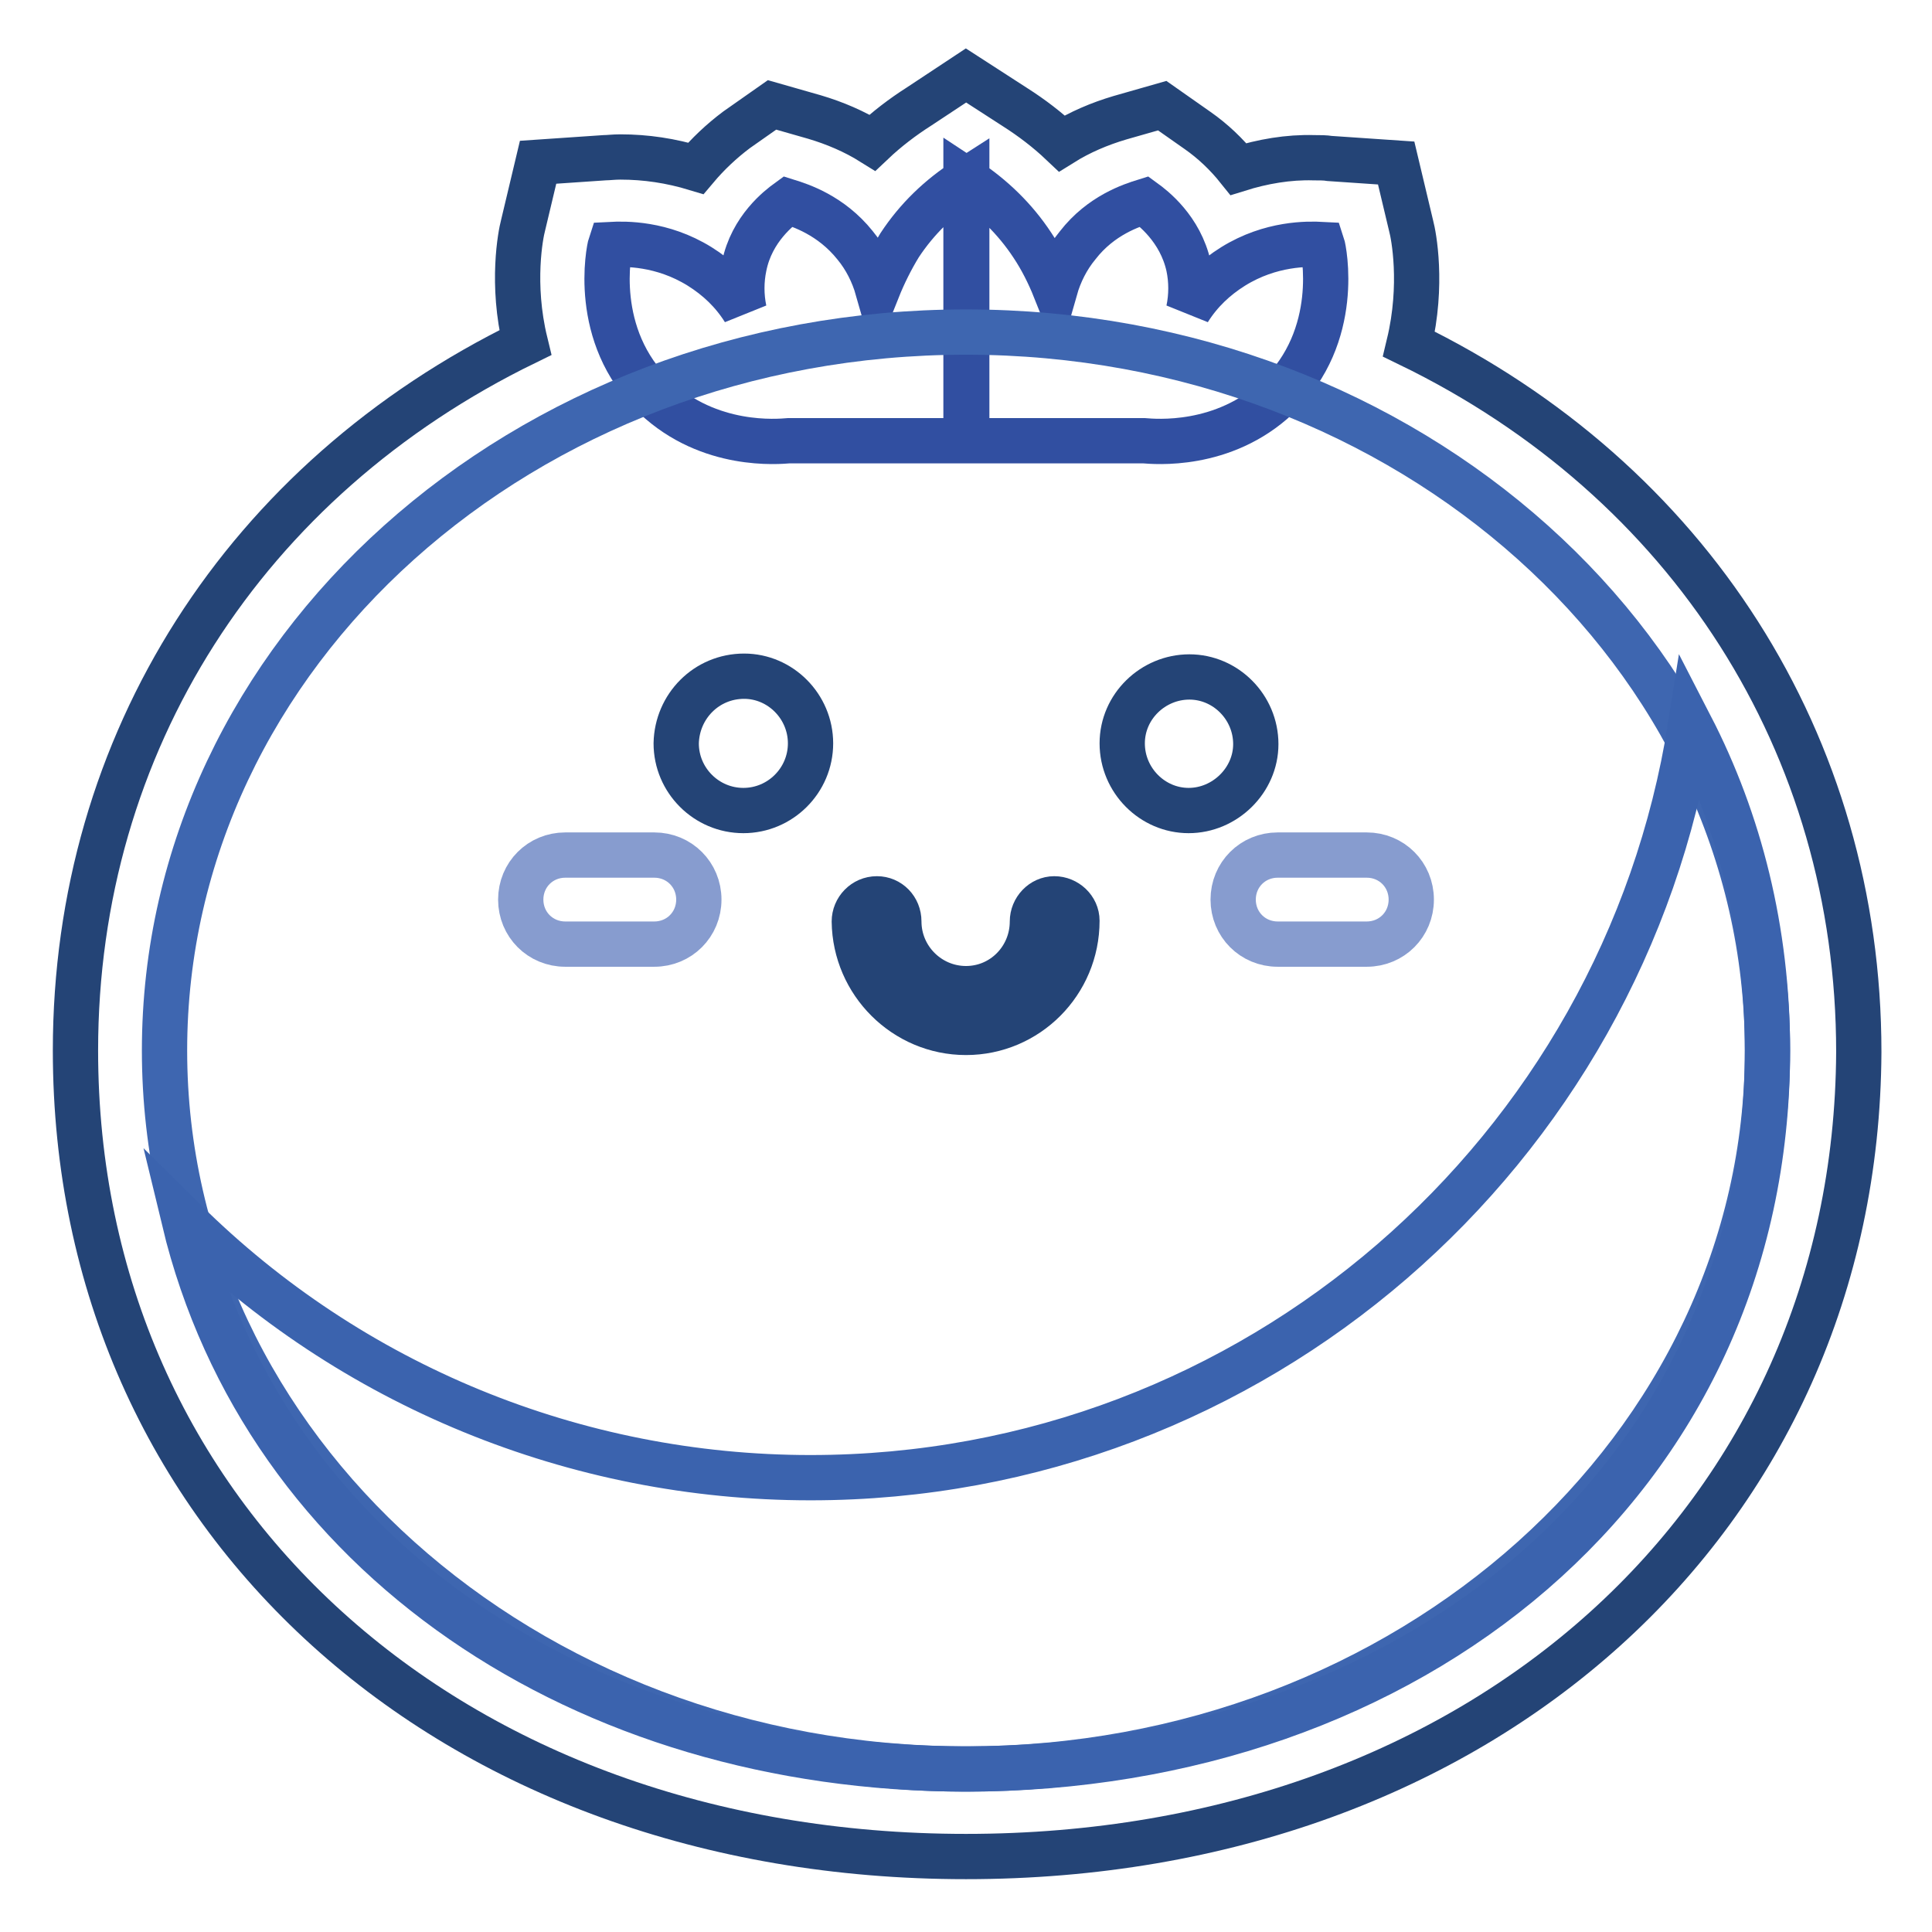
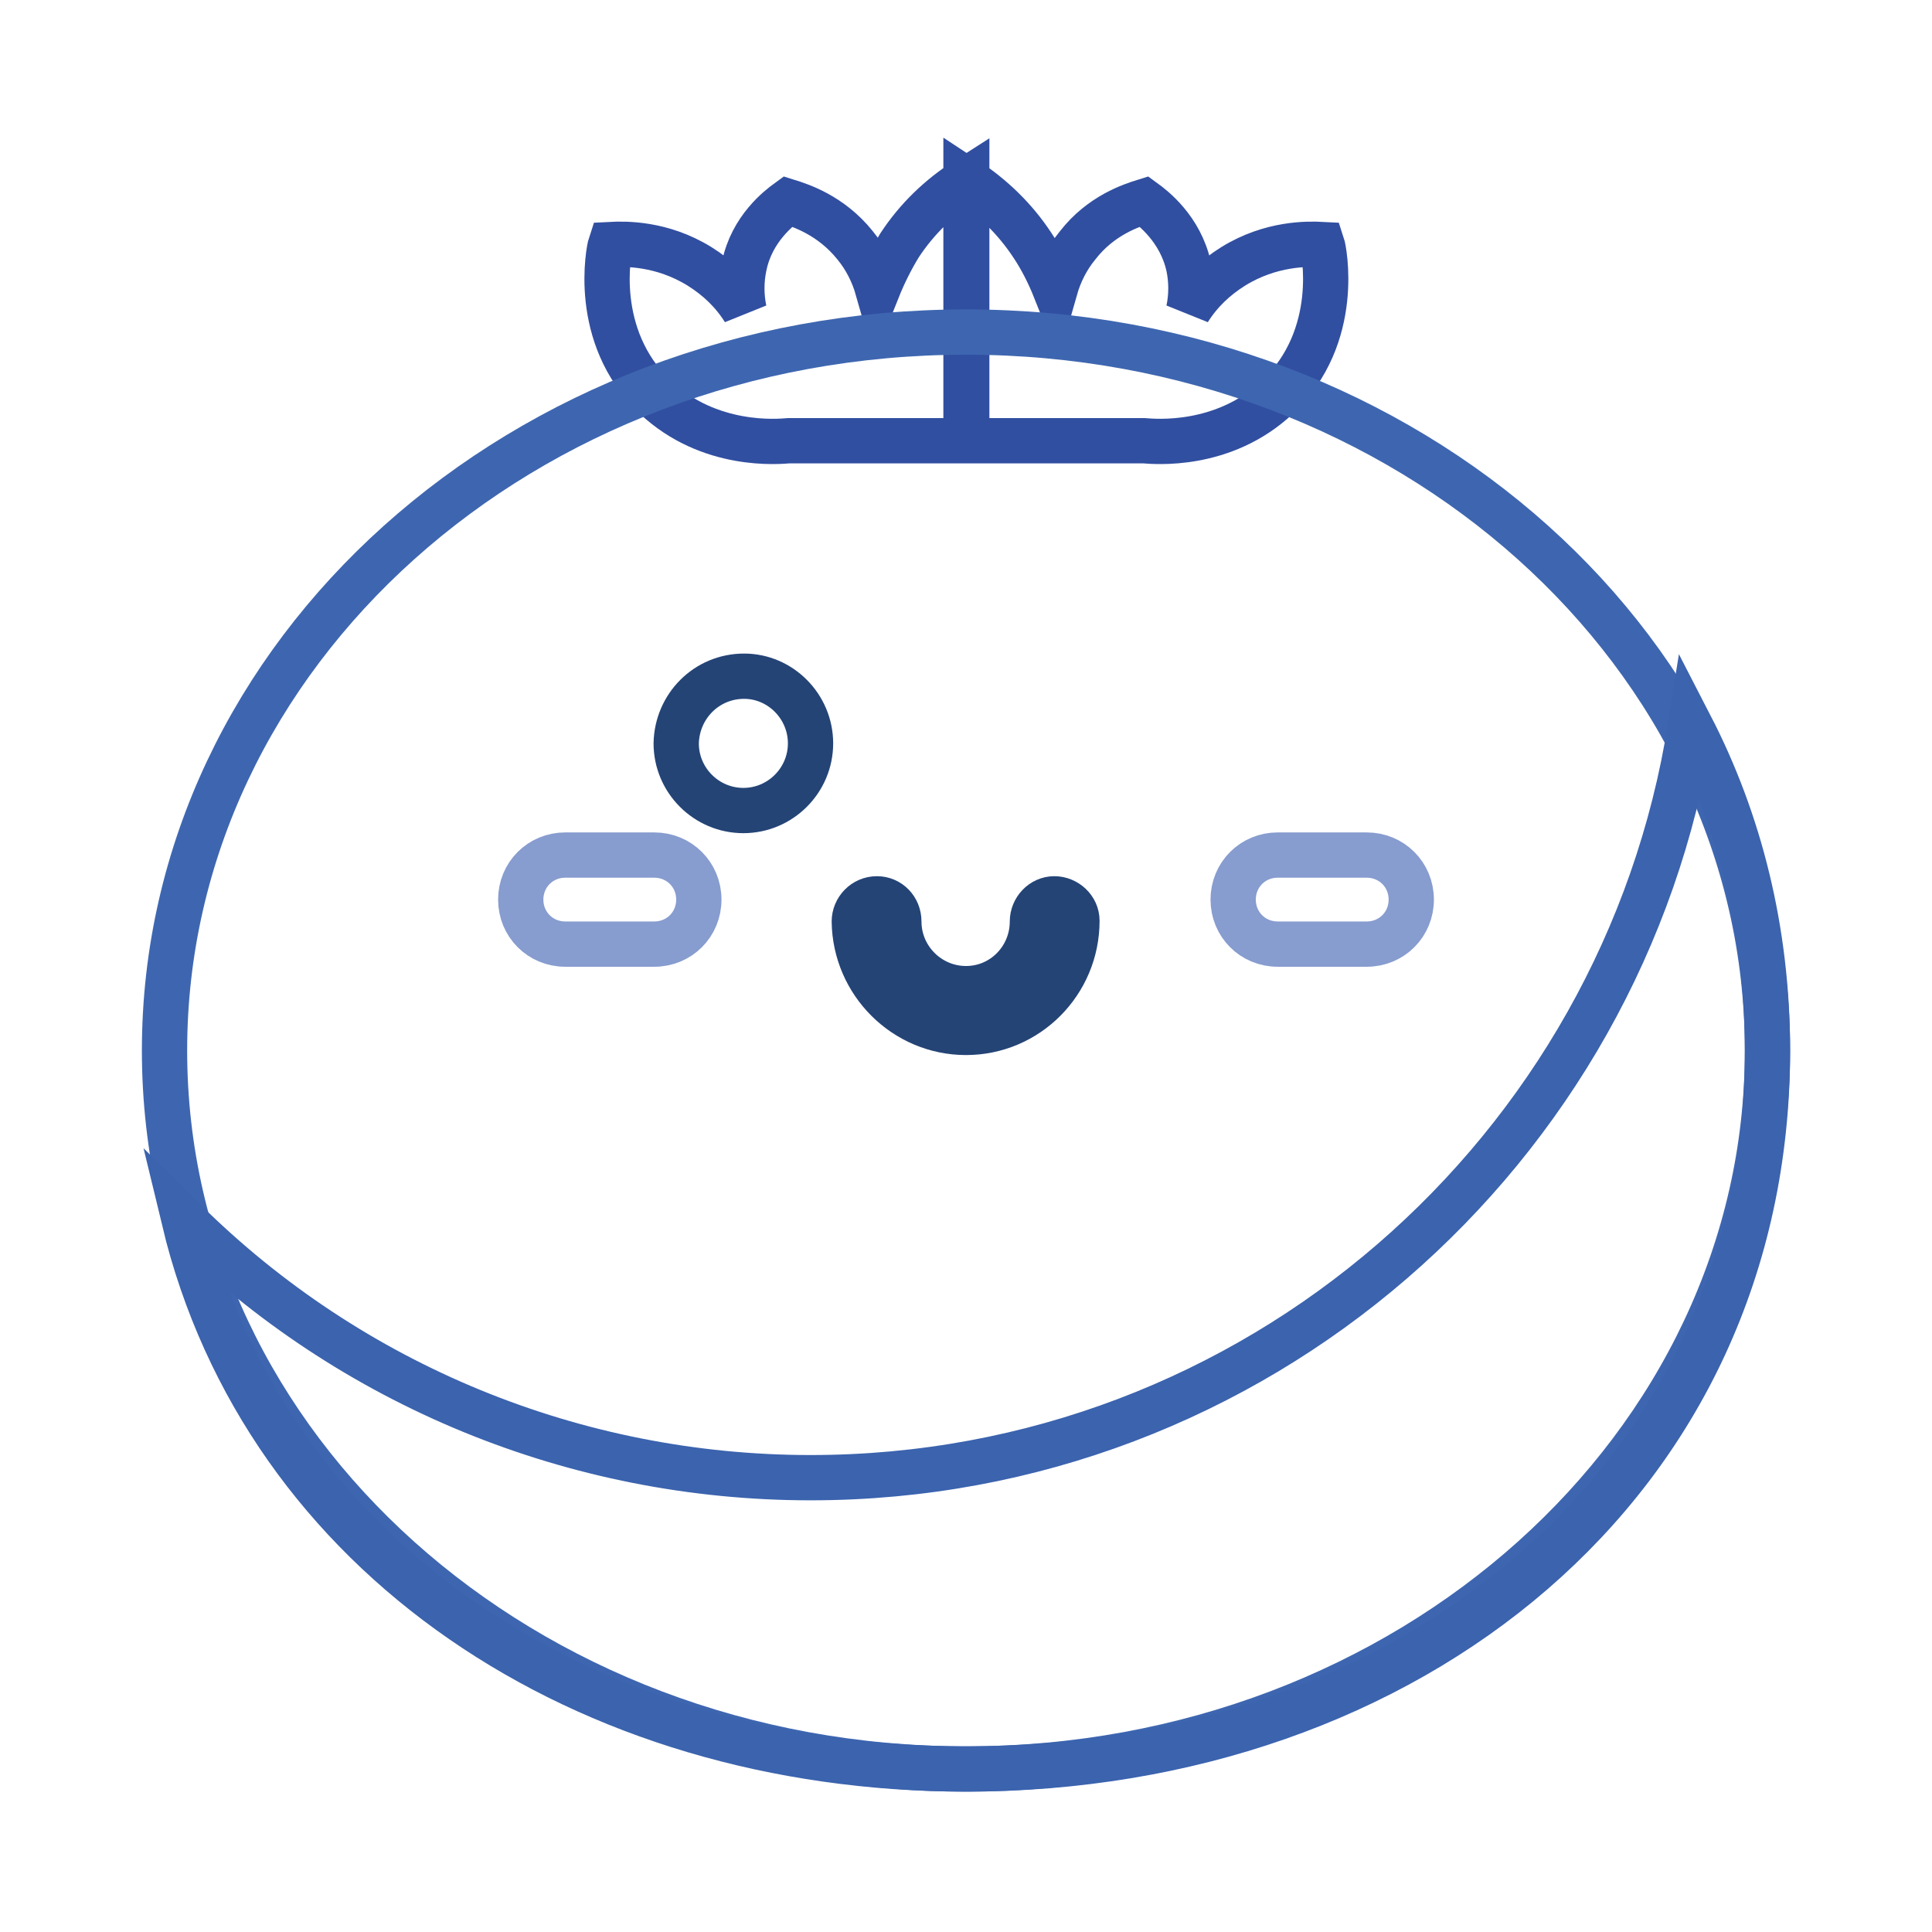
<svg xmlns="http://www.w3.org/2000/svg" version="1.1" x="0px" y="0px" viewBox="0 0 256 256" enable-background="new 0 0 256 256" xml:space="preserve">
  <g>
-     <path stroke-width="6" fill-opacity="0" stroke="#244476" d="M128,246c-68.4,0-118-44.9-118-106.8c0-40.8,22.5-75.7,59.6-93.8C67.7,37.6,69,31,69.3,29.9l2-8.4l8.8-0.6 c0.5,0,1.2-0.1,2.1-0.1c3.4,0,6.7,0.5,10,1.5c1.6-1.9,3.4-3.6,5.4-5.1l4.7-3.3l5.6,1.6c2.7,0.8,5.3,1.9,7.7,3.4 c1.9-1.8,4-3.4,6.2-4.8L128,10l6.5,4.2c2.2,1.4,4.3,3,6.2,4.8c2.4-1.5,5-2.6,7.7-3.4l5.6-1.6l4.7,3.3c2,1.4,3.8,3.1,5.4,5.1 c3.2-1,6.6-1.6,10-1.5c0.8,0,1.5,0,2.1,0.1l8.8,0.6l2,8.4c0.3,1.1,1.6,7.7-0.3,15.6c37.1,18,59.6,53,59.6,93.8 C246,201.1,196.4,246,128,246z" />
    <path stroke-width="6" fill-opacity="0" stroke="#314fa1" d="M104.4,26.7c1.6,0.5,5.7,1.8,8.9,5.8c1.4,1.7,2.4,3.7,3,5.8c0.8-2,1.8-4,2.9-5.8c2.3-3.5,5.3-6.4,8.9-8.7 v34.6h-23.6c-1.3,0.1-10.5,1-17.7-5.8c-8.5-8.1-6.1-19.6-5.9-20.2c1.9-0.1,6.8-0.2,11.8,2.9c2.4,1.5,4.4,3.4,5.9,5.8 c-0.4-1.9-0.4-3.9,0-5.8C99.6,30.3,103.3,27.5,104.4,26.7z M151.6,26.7c-1.6,0.5-5.7,1.8-8.8,5.8c-1.4,1.7-2.4,3.7-3,5.8 c-0.8-2-1.8-4-3-5.8c-2.3-3.5-5.3-6.4-8.8-8.7v34.6h23.6c1.3,0.1,10.5,1,17.7-5.8c8.5-8.1,6.1-19.6,5.9-20.2 c-1.9-0.1-6.8-0.2-11.8,2.9c-2.4,1.5-4.4,3.4-5.9,5.8c0.4-1.9,0.4-3.9,0-5.8C156.4,30.3,152.7,27.5,151.6,26.7z" />
    <path stroke-width="6" fill-opacity="0" stroke="#3e66b0" d="M21.8,139.2c0,52.6,47.5,95.2,106.2,95.2s106.2-42.6,106.2-95.2C234.2,86.6,186.7,44,128,44 S21.8,86.6,21.8,139.2z" />
    <path stroke-width="6" fill-opacity="0" stroke="#3b63ae" d="M234.2,139.2c0,57.4-47.6,95.2-106.2,95.2c-50.6,0-92.9-28.2-103.6-72.7c22.1,21.9,51.9,34.1,83,34.1 c58.9,0,107.7-43.2,116.6-99.6C230.5,108.8,234.2,123.3,234.2,139.2z" />
    <path stroke-width="6" fill-opacity="0" stroke="#244476" d="M128,136.8c-8.1,0-14.7-6.6-14.8-14.7c0-1.6,1.3-3,3-3c1.6,0,2.9,1.3,2.9,3c0,4.9,4,8.9,8.9,8.9 s8.8-4,8.8-8.9c0-1.6,1.3-3,2.9-3c1.6,0,3,1.3,3,2.9c0,0,0,0,0,0C142.7,130.2,136.1,136.8,128,136.8z" />
    <path stroke-width="6" fill-opacity="0" stroke="#244476" d="M89.6,98.5c0,4.9,4,8.9,8.9,8.9s8.9-4,8.9-8.9c0-4.9-4-8.9-8.8-8.9C93.6,89.6,89.7,93.6,89.6,98.5 C89.6,98.5,89.6,98.5,89.6,98.5z" />
-     <path stroke-width="6" fill-opacity="0" stroke="#244476" d="M148.7,98.5c0,4.9,4,8.9,8.8,8.9s8.9-4,8.9-8.8c0,0,0,0,0,0c0-4.9-4-8.9-8.8-8.9S148.7,93.6,148.7,98.5 C148.7,98.5,148.7,98.5,148.7,98.5z" />
    <path stroke-width="6" fill-opacity="0" stroke="#879ccf" d="M86.7,113.3H74.9c-3.3,0-5.9,2.6-5.9,5.9s2.6,5.9,5.9,5.9h11.8c3.3,0,5.9-2.6,5.9-5.9S90,113.3,86.7,113.3z  M181.1,113.3h-11.8c-3.3,0-5.9,2.6-5.9,5.9s2.6,5.9,5.9,5.9h11.8c3.3,0,5.9-2.6,5.9-5.9S184.4,113.3,181.1,113.3z" />
  </g>
</svg>